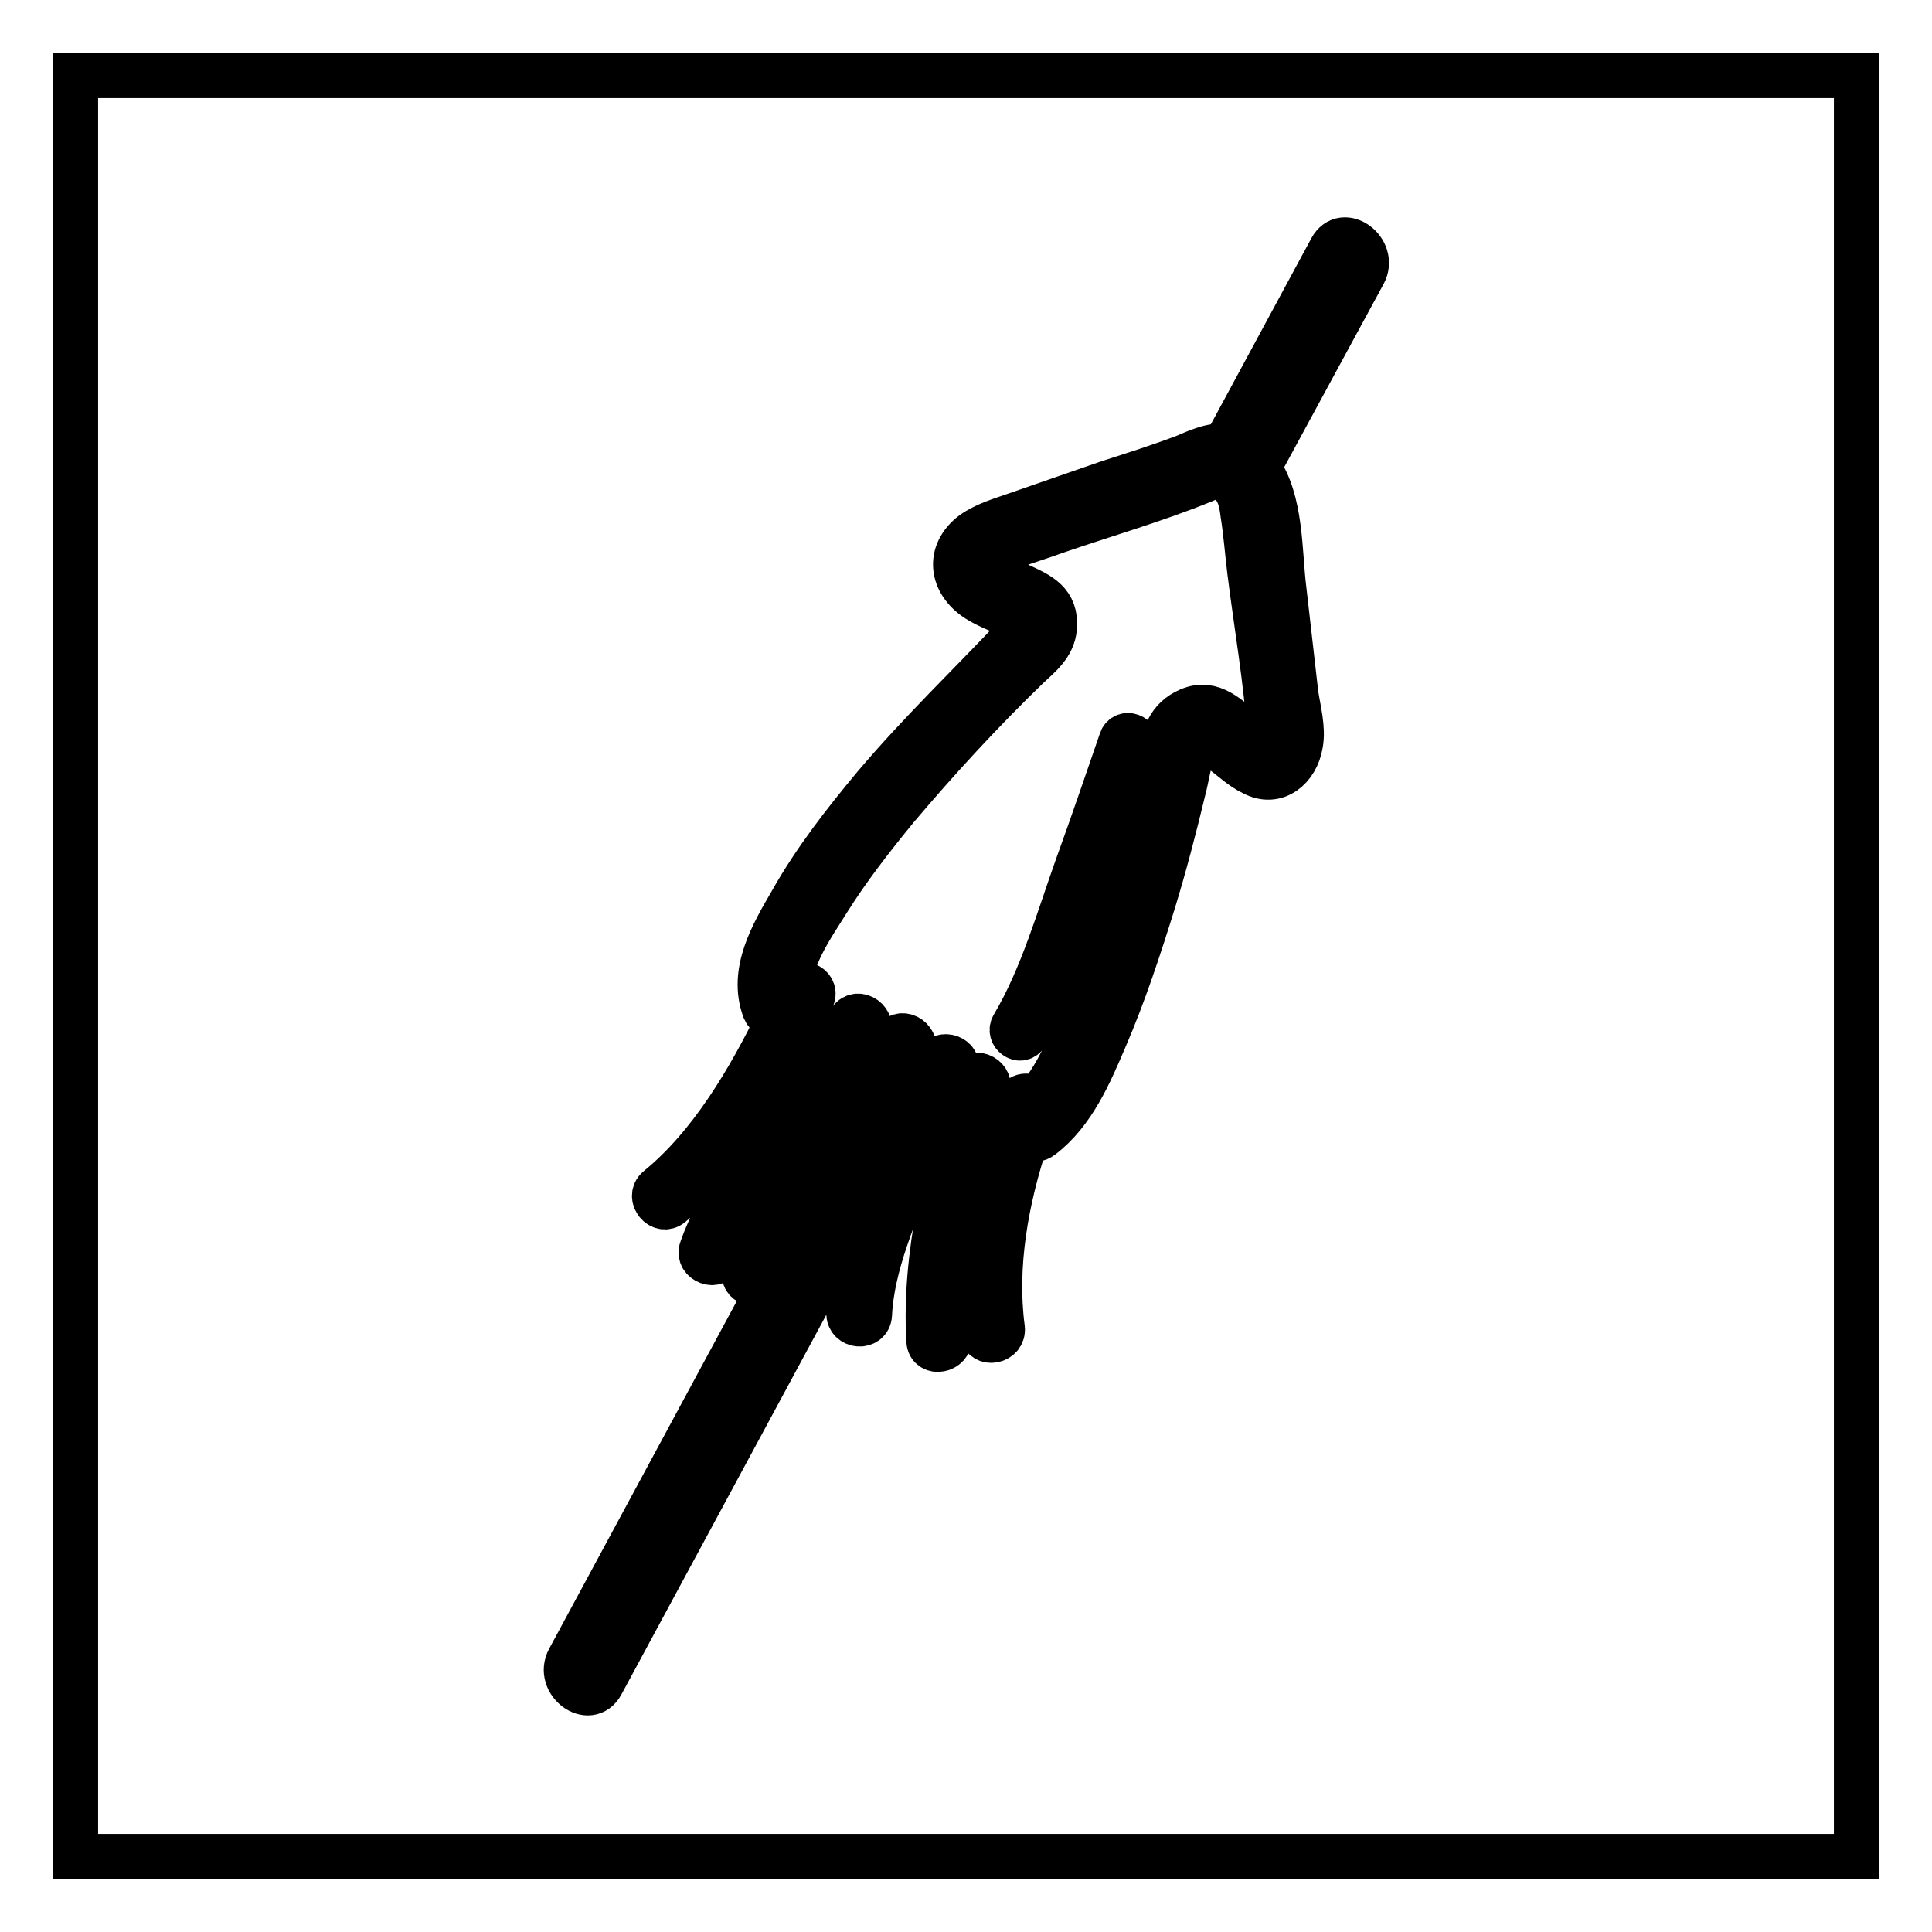
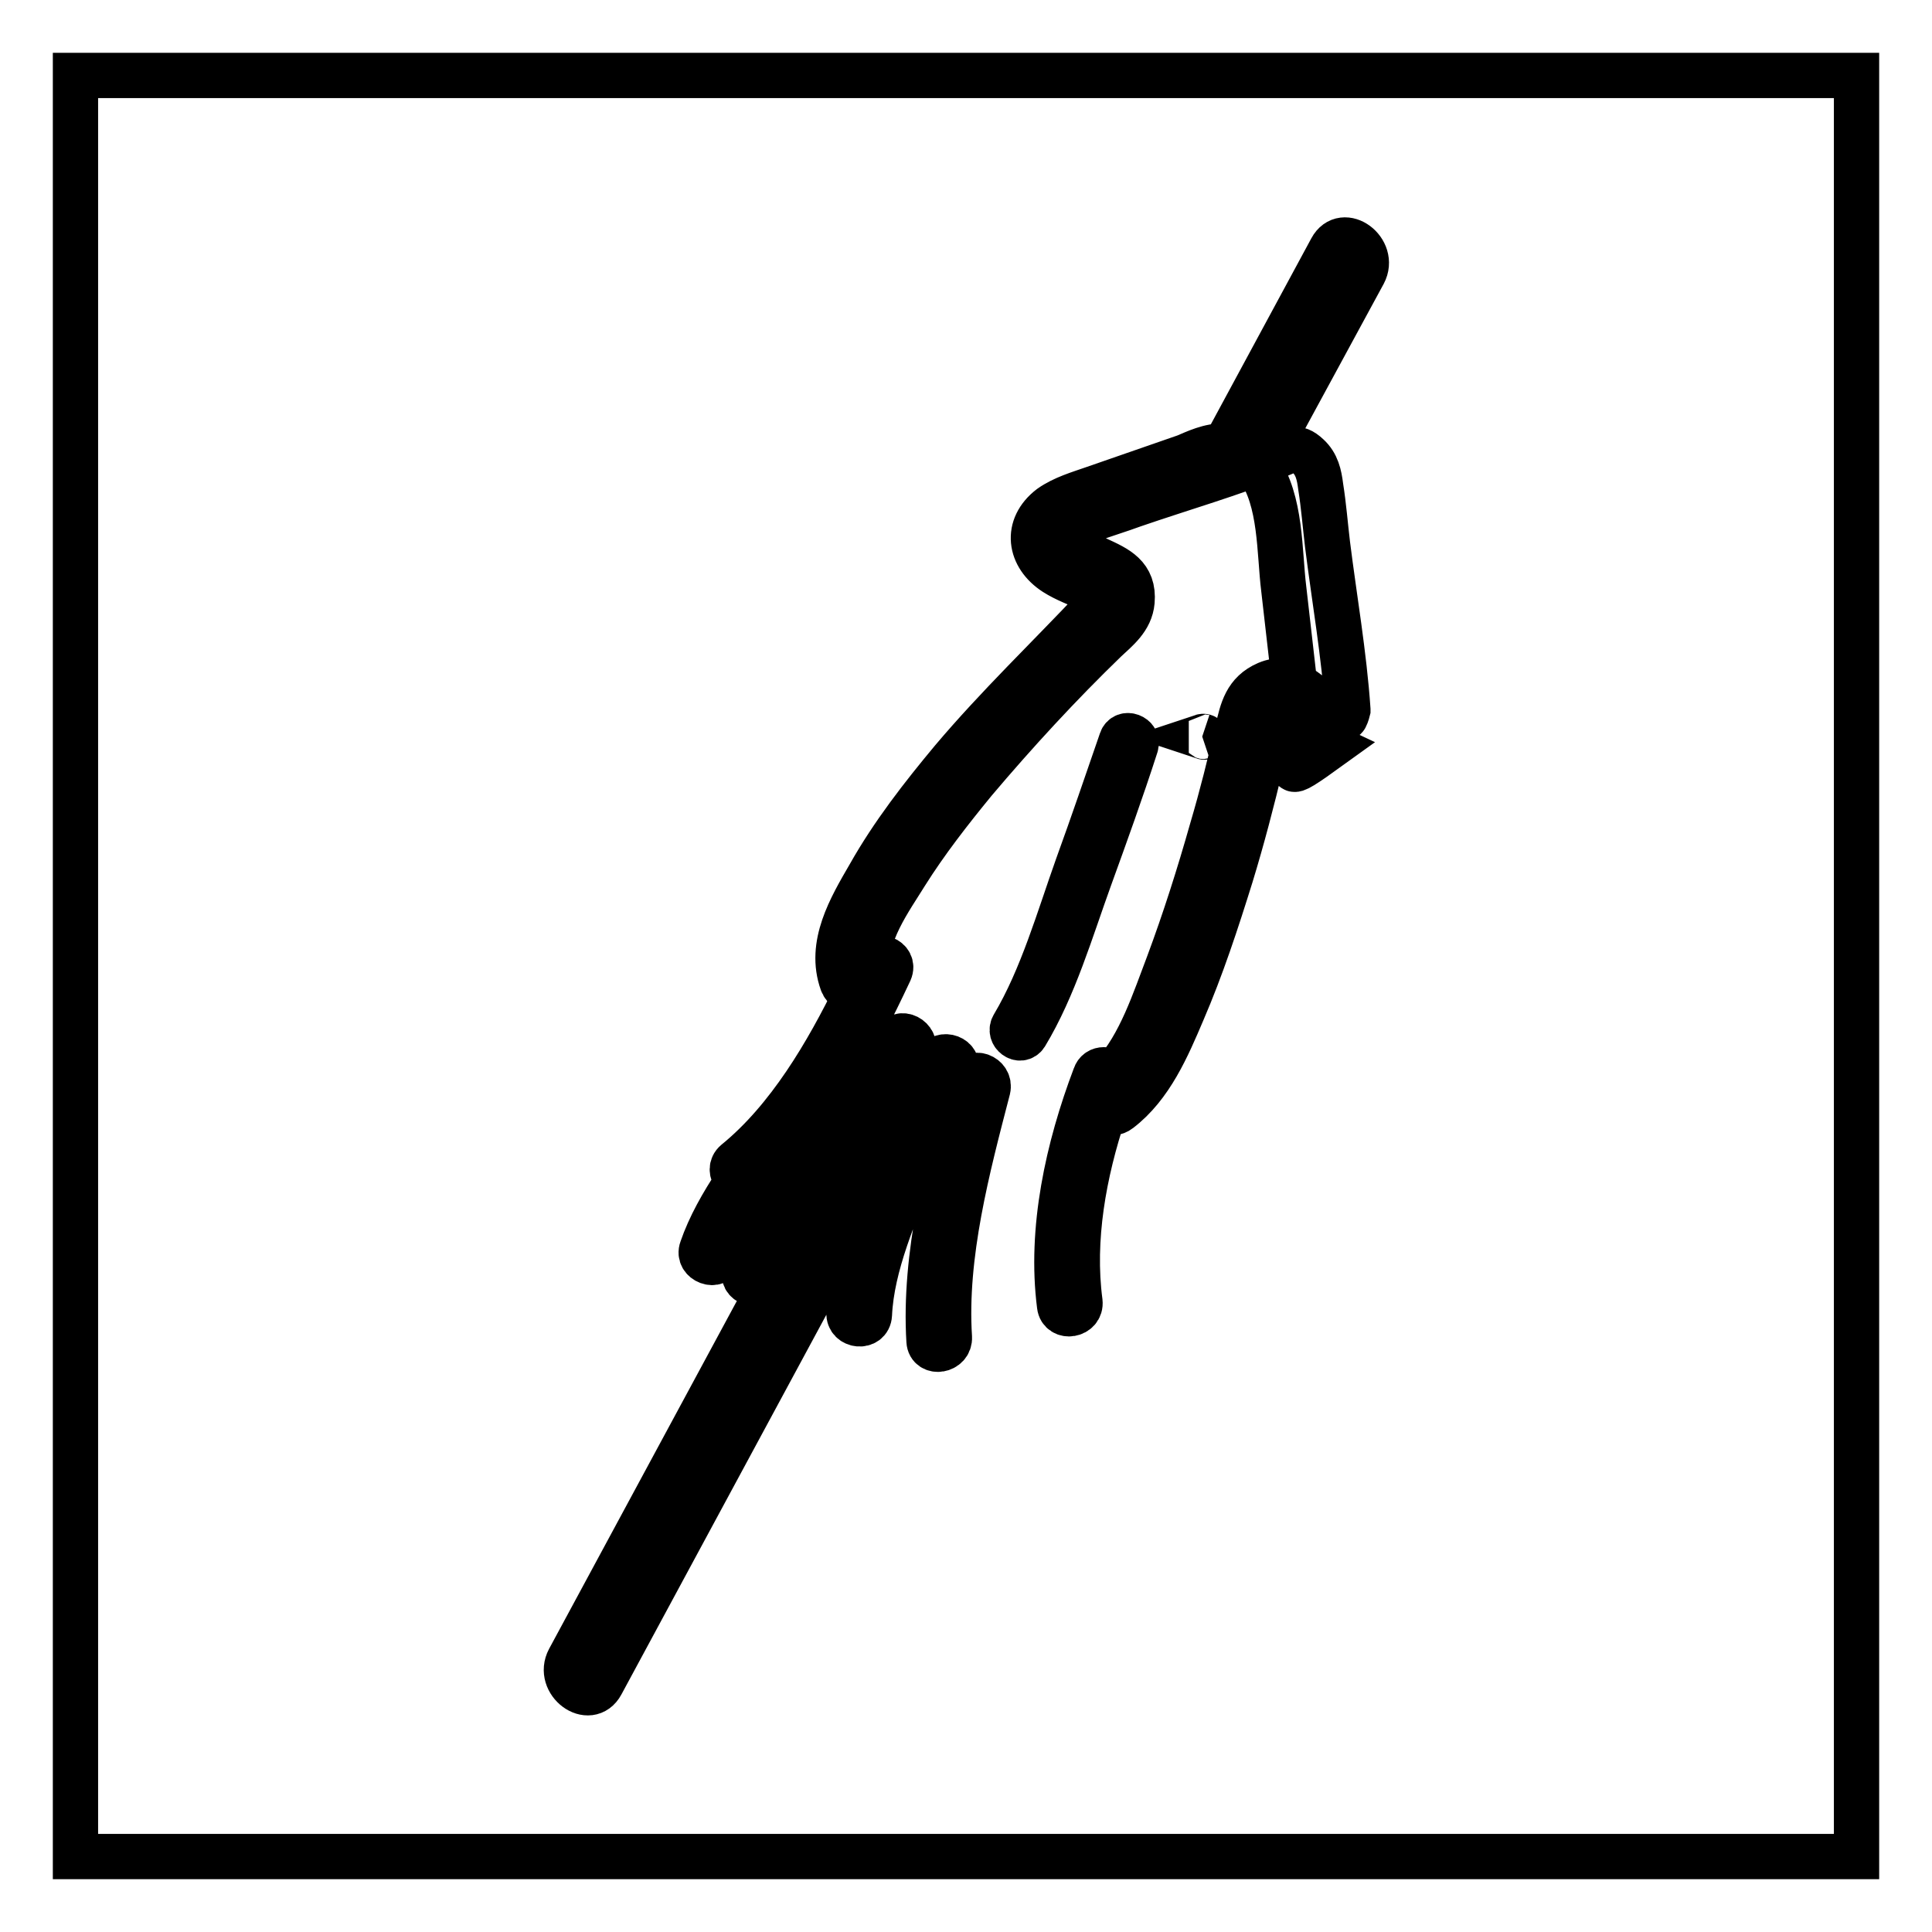
<svg xmlns="http://www.w3.org/2000/svg" version="1.1" x="0px" y="0px" viewBox="0 0 256 256" enable-background="new 0 0 256 256" xml:space="preserve">
  <g>
-     <path stroke-width="6" fill-opacity="0" stroke="#000000" d="M10,10h236v236H10V10z M111.4,153.2l-36,66.7c-1.6,3,2.7,6.2,4.3,3.2l36-66.7 C117.3,153.4,113,150.2,111.4,153.2z M172.3,98.6c0.4-2.1-0.3-4.6-0.6-6.6L170.1,78c-0.6-4.8-0.3-11.7-3.4-16l14-25.8 c1.6-3-2.7-6.2-4.3-3.2l-14.1,26.1c-2-0.1-4,0.9-5.2,1.4c-3.4,1.3-6.9,2.4-10.3,3.5l-12.1,4.2c-2,0.7-4.1,1.3-5.8,2.5 c-3.4,2.6-2.8,6.5,0.6,8.7c1.4,0.9,3.1,1.5,4.6,2.2c1.9,0.9,2.4,0.7,0.9,2.3c-6.4,6.8-13.1,13.2-19.1,20.3c-4,4.8-7.9,9.8-11,15.3 c-2.5,4.3-5.4,9.2-3.6,14.2c0.3,0.8,1.1,1.3,2,1.2c-4,8.2-9.1,16.9-16.1,22.6c-1.3,1.1,0.4,3.2,1.7,2.1 c8.4-6.9,14.1-17.6,18.7-27.4c0.7-1.6-1.8-2.5-2.5-1l-0.2,0.4c-1-3.9,2.9-9.2,4.8-12.3c2.7-4.3,5.9-8.4,9.1-12.3 c5.5-6.5,11.3-12.8,17.4-18.7c1.5-1.4,3.3-2.8,3.5-5.1c0.3-3.4-2-4.4-4.6-5.6c-0.9-0.5-3.8-1.3-4.3-2.3c-0.7-1.7,2-2.4,3.3-2.9 c1.9-0.7,3.9-1.3,5.8-2c6.4-2.2,13-4.1,19.2-6.6c1.6-0.6,2.3-1.4,3.9,0.1c1.2,1.1,1.5,2.5,1.7,4.1c0.4,2.5,0.6,5.1,0.9,7.6 c0.9,7.2,2.2,14.6,2.7,21.9v0.1c-0.1,0.4-0.3,1-0.4,1s-0.2,0.1-0.2,0.1l-0.3,0c-0.7-0.1-1.7-1.2-2.3-1.7c-2.4-1.8-4.4-4.2-7.5-2.9 c-2.8,1.2-3.3,3.5-3.9,6.1c-1,4.4-2.1,8.8-3.4,13.2c-1.7,6-3.6,12-5.8,17.9c-1.8,4.7-3.7,10.7-7.3,14.6c-0.5-0.8-2-1-2.4,0.2 c-3.6,9.5-6,20.3-4.7,30.4c0.2,1.7,2.9,1.3,2.7-0.5c-1.1-8.3,0.5-17.1,3.2-25.2c0.7,0.3,1.5,0.2,2-0.2c4.2-3.2,6.4-8.4,8.4-13.1 c2.5-5.8,4.5-11.9,6.4-18c1.5-4.9,2.8-9.9,4-14.9c0.4-1.5,0.6-3.1,1.1-4.6c0.2-0.8,0.9-1.7,1-2.2c0-0.1,0.1-0.3,0.2-0.4 c0.1,0,0.1,0.1,0.2,0.2c0.6,0.7,1.7,1.2,2.5,1.8c1.4,1,2.7,2.3,4.2,3C169.1,104.1,171.8,101.7,172.3,98.6L172.3,98.6z M159.3,97.6 C159.6,97.5,159.9,97.8,159.3,97.6z M106.1,149.3c2.9-4.2,5.8-8.4,8.8-12.5c1-1.4-1.2-3-2.2-1.6c-3.2,4.4-6.3,8.8-9.4,13.3 c-3.6,5.3-8.2,10.9-10.3,17c-0.6,1.6,2,2.6,2.5,0.9C97.7,160.3,102.5,154.6,106.1,149.3z M101.4,169.3 c5.4-10.5,12.7-20.3,19.4-29.9c1-1.4-1.2-3-2.2-1.6c-6.9,9.9-14.2,19.9-19.8,30.6C98,169.9,100.6,170.8,101.4,169.3z M130.9,144.3 c0.4-1.7-2.1-2.6-2.5-0.9c-2.8,10.9-6,22.9-5.3,34.3c0.1,1.7,2.8,1.3,2.7-0.5C125.1,166.3,128.2,154.7,130.9,144.3L130.9,144.3z  M121.1,154.4c1.7-4.2,3.5-8.4,5.5-12.6c0.7-1.6-1.8-2.5-2.5-1c-2.1,4.4-4,8.9-5.8,13.5c-2.5,6.2-5.4,13-5.8,19.7 c-0.1,1.7,2.6,2,2.7,0.2C115.5,167.6,118.6,160.7,121.1,154.4z M135.9,137.1c3.8-6.3,6-13.9,8.5-20.8c2.1-5.8,4.2-11.6,6.1-17.5 c0.4-1.2-1.5-1.9-1.9-0.7c-1.9,5.5-3.8,11.1-5.8,16.6c-2.5,7-4.7,14.8-8.5,21.2C133.6,137,135.2,138.2,135.9,137.1z" />
+     <path stroke-width="6" fill-opacity="0" stroke="#000000" d="M10,10h236v236H10V10z M111.4,153.2l-36,66.7c-1.6,3,2.7,6.2,4.3,3.2l36-66.7 C117.3,153.4,113,150.2,111.4,153.2z M172.3,98.6c0.4-2.1-0.3-4.6-0.6-6.6L170.1,78c-0.6-4.8-0.3-11.7-3.4-16l14-25.8 c1.6-3-2.7-6.2-4.3-3.2l-14.1,26.1c-2-0.1-4,0.9-5.2,1.4l-12.1,4.2c-2,0.7-4.1,1.3-5.8,2.5 c-3.4,2.6-2.8,6.5,0.6,8.7c1.4,0.9,3.1,1.5,4.6,2.2c1.9,0.9,2.4,0.7,0.9,2.3c-6.4,6.8-13.1,13.2-19.1,20.3c-4,4.8-7.9,9.8-11,15.3 c-2.5,4.3-5.4,9.2-3.6,14.2c0.3,0.8,1.1,1.3,2,1.2c-4,8.2-9.1,16.9-16.1,22.6c-1.3,1.1,0.4,3.2,1.7,2.1 c8.4-6.9,14.1-17.6,18.7-27.4c0.7-1.6-1.8-2.5-2.5-1l-0.2,0.4c-1-3.9,2.9-9.2,4.8-12.3c2.7-4.3,5.9-8.4,9.1-12.3 c5.5-6.5,11.3-12.8,17.4-18.7c1.5-1.4,3.3-2.8,3.5-5.1c0.3-3.4-2-4.4-4.6-5.6c-0.9-0.5-3.8-1.3-4.3-2.3c-0.7-1.7,2-2.4,3.3-2.9 c1.9-0.7,3.9-1.3,5.8-2c6.4-2.2,13-4.1,19.2-6.6c1.6-0.6,2.3-1.4,3.9,0.1c1.2,1.1,1.5,2.5,1.7,4.1c0.4,2.5,0.6,5.1,0.9,7.6 c0.9,7.2,2.2,14.6,2.7,21.9v0.1c-0.1,0.4-0.3,1-0.4,1s-0.2,0.1-0.2,0.1l-0.3,0c-0.7-0.1-1.7-1.2-2.3-1.7c-2.4-1.8-4.4-4.2-7.5-2.9 c-2.8,1.2-3.3,3.5-3.9,6.1c-1,4.4-2.1,8.8-3.4,13.2c-1.7,6-3.6,12-5.8,17.9c-1.8,4.7-3.7,10.7-7.3,14.6c-0.5-0.8-2-1-2.4,0.2 c-3.6,9.5-6,20.3-4.7,30.4c0.2,1.7,2.9,1.3,2.7-0.5c-1.1-8.3,0.5-17.1,3.2-25.2c0.7,0.3,1.5,0.2,2-0.2c4.2-3.2,6.4-8.4,8.4-13.1 c2.5-5.8,4.5-11.9,6.4-18c1.5-4.9,2.8-9.9,4-14.9c0.4-1.5,0.6-3.1,1.1-4.6c0.2-0.8,0.9-1.7,1-2.2c0-0.1,0.1-0.3,0.2-0.4 c0.1,0,0.1,0.1,0.2,0.2c0.6,0.7,1.7,1.2,2.5,1.8c1.4,1,2.7,2.3,4.2,3C169.1,104.1,171.8,101.7,172.3,98.6L172.3,98.6z M159.3,97.6 C159.6,97.5,159.9,97.8,159.3,97.6z M106.1,149.3c2.9-4.2,5.8-8.4,8.8-12.5c1-1.4-1.2-3-2.2-1.6c-3.2,4.4-6.3,8.8-9.4,13.3 c-3.6,5.3-8.2,10.9-10.3,17c-0.6,1.6,2,2.6,2.5,0.9C97.7,160.3,102.5,154.6,106.1,149.3z M101.4,169.3 c5.4-10.5,12.7-20.3,19.4-29.9c1-1.4-1.2-3-2.2-1.6c-6.9,9.9-14.2,19.9-19.8,30.6C98,169.9,100.6,170.8,101.4,169.3z M130.9,144.3 c0.4-1.7-2.1-2.6-2.5-0.9c-2.8,10.9-6,22.9-5.3,34.3c0.1,1.7,2.8,1.3,2.7-0.5C125.1,166.3,128.2,154.7,130.9,144.3L130.9,144.3z  M121.1,154.4c1.7-4.2,3.5-8.4,5.5-12.6c0.7-1.6-1.8-2.5-2.5-1c-2.1,4.4-4,8.9-5.8,13.5c-2.5,6.2-5.4,13-5.8,19.7 c-0.1,1.7,2.6,2,2.7,0.2C115.5,167.6,118.6,160.7,121.1,154.4z M135.9,137.1c3.8-6.3,6-13.9,8.5-20.8c2.1-5.8,4.2-11.6,6.1-17.5 c0.4-1.2-1.5-1.9-1.9-0.7c-1.9,5.5-3.8,11.1-5.8,16.6c-2.5,7-4.7,14.8-8.5,21.2C133.6,137,135.2,138.2,135.9,137.1z" />
  </g>
</svg>